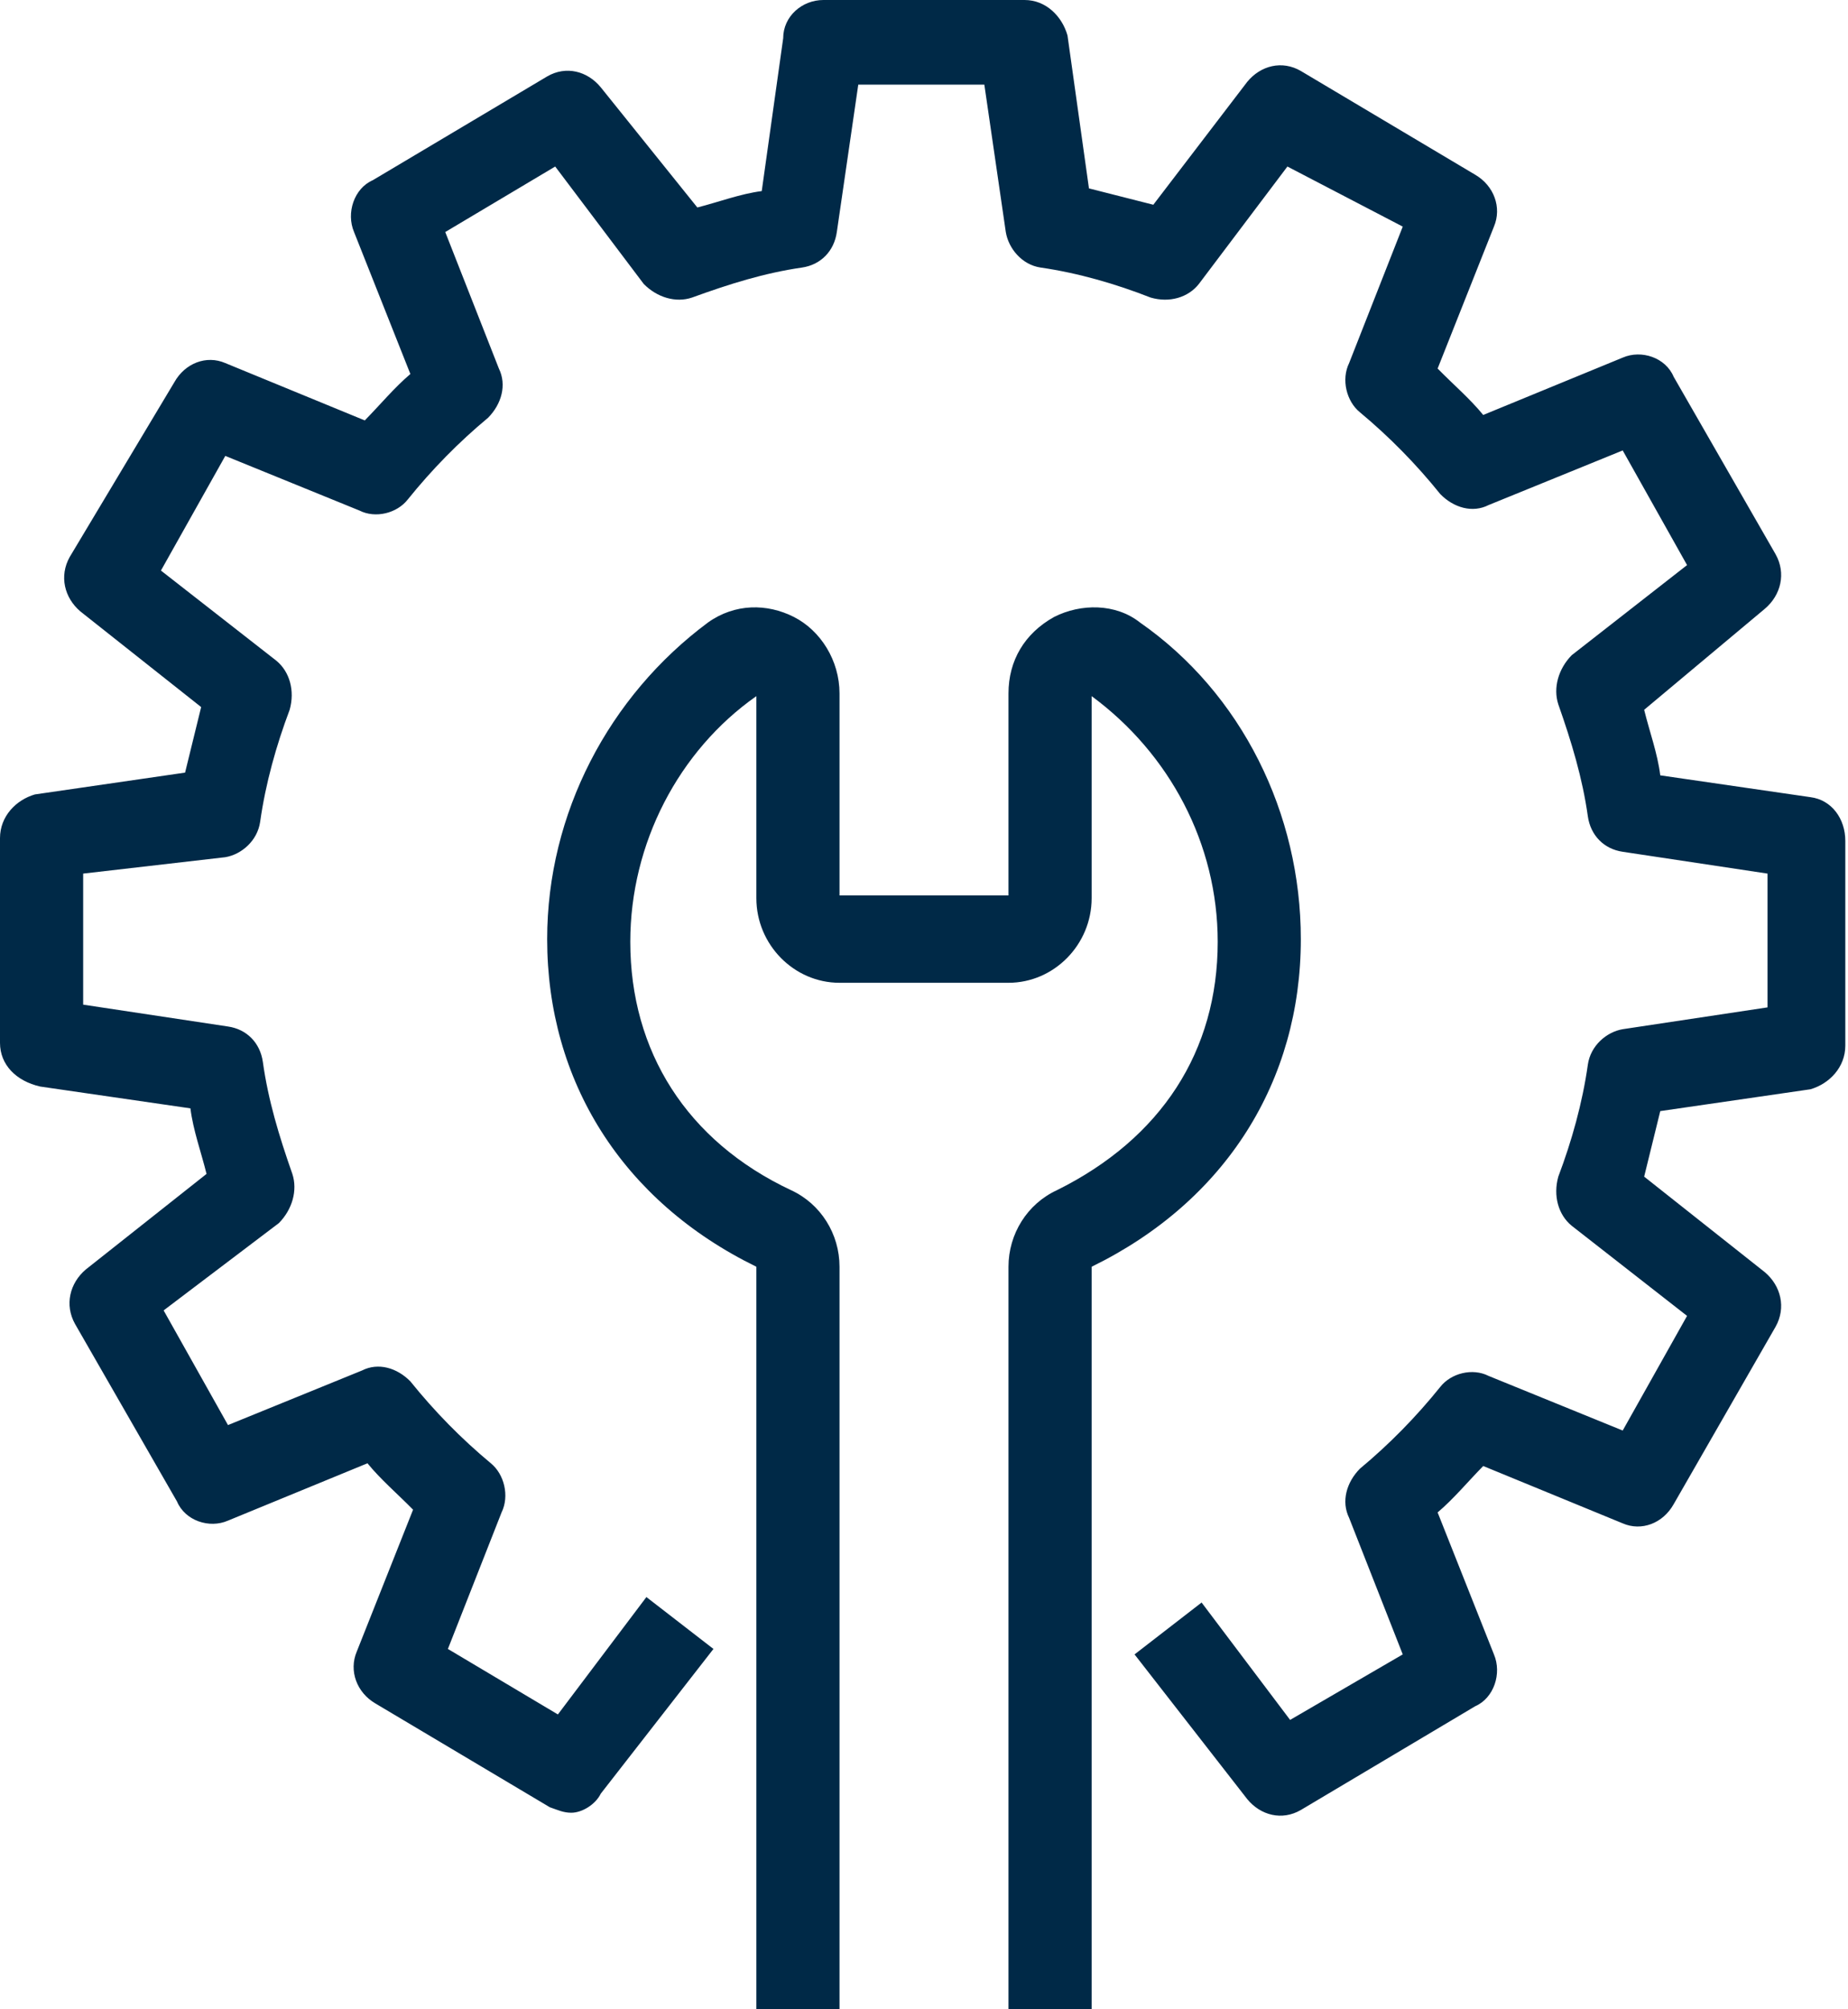
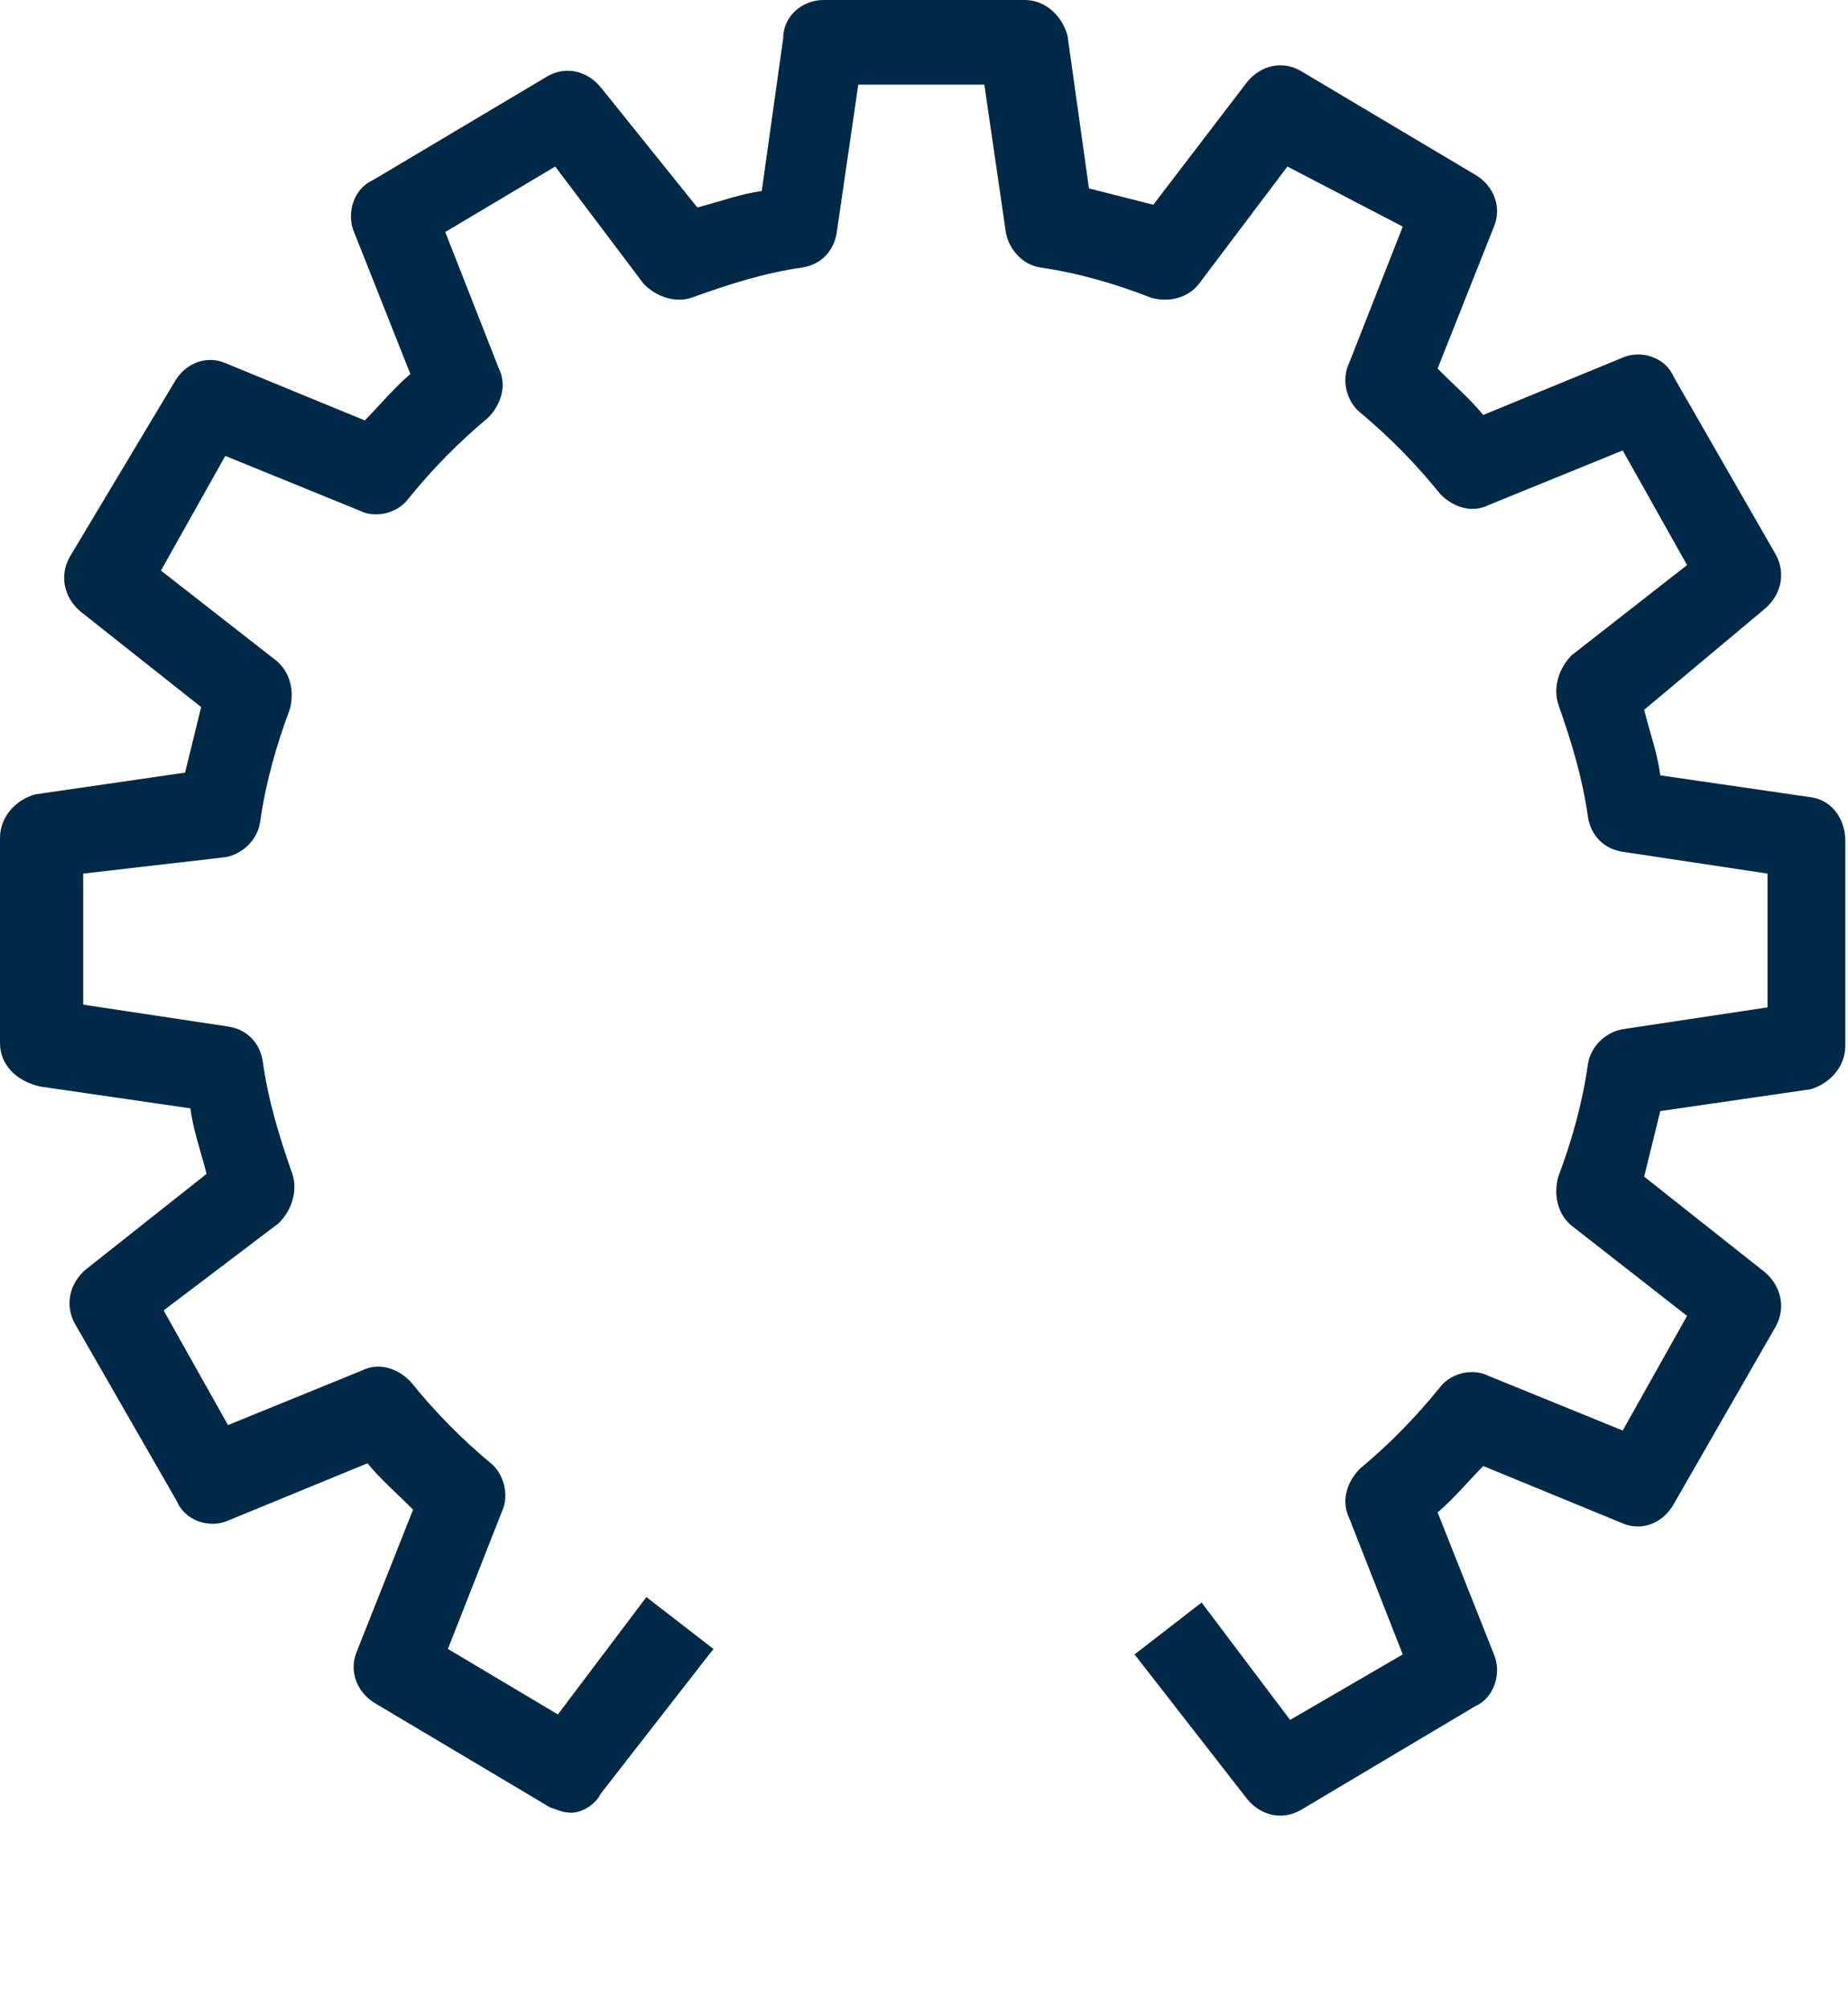
<svg xmlns="http://www.w3.org/2000/svg" width="46" height="50" viewBox="0 0 46 50" fill="none">
  <path d="M14.221 45.109C14.02 45.109 13.887 45.041 13.687 44.973L9.347 42.391C8.88 42.12 8.679 41.576 8.88 41.1L10.282 37.568C9.881 37.16 9.48 36.821 9.147 36.413L5.675 37.84C5.208 38.044 4.607 37.84 4.406 37.364L1.869 32.948C1.602 32.473 1.736 31.929 2.136 31.59L5.141 29.212C5.007 28.669 4.807 28.125 4.74 27.581L1.001 27.038C0.401 26.902 0 26.495 0 25.951V20.856C0 20.312 0.401 19.905 0.868 19.769L4.607 19.226C4.74 18.682 4.874 18.139 5.007 17.595L2.003 15.217C1.602 14.878 1.469 14.334 1.736 13.859L4.34 9.511C4.607 9.035 5.141 8.832 5.608 9.035L9.08 10.462C9.48 10.054 9.814 9.647 10.215 9.307L8.813 5.774C8.612 5.299 8.813 4.688 9.28 4.484L13.62 1.902C14.087 1.63 14.621 1.766 14.955 2.174L17.358 5.163C17.893 5.027 18.427 4.823 18.961 4.755L19.495 0.951C19.495 0.408 19.962 0 20.496 0H25.504C26.038 0 26.438 0.408 26.572 0.883L27.106 4.688C27.64 4.823 28.174 4.959 28.708 5.095L31.045 2.038C31.379 1.63 31.913 1.495 32.38 1.766L36.72 4.348C37.187 4.62 37.388 5.163 37.187 5.639L35.785 9.171C36.186 9.579 36.586 9.918 36.92 10.326L40.392 8.899C40.859 8.696 41.46 8.899 41.66 9.375L44.197 13.791C44.464 14.266 44.331 14.81 43.93 15.149L40.926 17.663C41.059 18.206 41.26 18.75 41.327 19.294L45.065 19.837C45.599 19.905 45.933 20.38 45.933 20.924V26.019C45.933 26.562 45.533 26.97 45.065 27.106L41.327 27.649C41.193 28.193 41.059 28.736 40.926 29.28L43.93 31.658C44.331 31.997 44.464 32.541 44.197 33.016L41.66 37.432C41.393 37.908 40.859 38.111 40.392 37.908L36.92 36.481C36.52 36.889 36.186 37.296 35.785 37.636L37.187 41.169C37.388 41.644 37.187 42.255 36.72 42.459L32.38 45.041C31.913 45.312 31.379 45.177 31.045 44.769L28.241 41.169L29.91 39.878L32.113 42.799L34.917 41.169L33.582 37.772C33.382 37.364 33.515 36.889 33.849 36.549C34.584 35.938 35.251 35.258 35.852 34.511C36.119 34.171 36.653 34.035 37.054 34.239L40.392 35.598L41.994 32.745L39.123 30.503C38.789 30.231 38.656 29.755 38.789 29.28C39.123 28.397 39.39 27.446 39.524 26.495C39.591 26.019 39.991 25.679 40.392 25.611L43.997 25.068V21.739L40.392 21.196C39.925 21.128 39.591 20.788 39.524 20.312C39.39 19.361 39.123 18.478 38.789 17.527C38.656 17.12 38.789 16.644 39.123 16.304L41.994 14.062L40.392 11.209L37.054 12.568C36.653 12.772 36.186 12.636 35.852 12.296C35.251 11.549 34.584 10.87 33.849 10.258C33.515 9.986 33.382 9.443 33.582 9.035L34.917 5.639L32.046 4.144L29.843 7.065C29.576 7.405 29.109 7.541 28.642 7.405C27.774 7.065 26.839 6.793 25.904 6.658C25.437 6.59 25.103 6.182 25.036 5.774L24.502 2.106H21.364L20.83 5.774C20.763 6.25 20.43 6.59 19.962 6.658C19.028 6.793 18.16 7.065 17.225 7.405C16.824 7.541 16.357 7.405 16.023 7.065L13.82 4.144L11.083 5.774L12.418 9.171C12.618 9.579 12.485 10.054 12.151 10.394C11.416 11.005 10.749 11.685 10.148 12.432C9.881 12.772 9.347 12.908 8.946 12.704L5.608 11.345L4.006 14.198L6.877 16.44C7.21 16.712 7.344 17.188 7.21 17.663C6.877 18.546 6.61 19.497 6.476 20.448C6.409 20.924 6.009 21.264 5.608 21.331L2.07 21.739V25L5.675 25.544C6.142 25.611 6.476 25.951 6.543 26.427C6.676 27.378 6.943 28.261 7.277 29.212C7.411 29.62 7.277 30.095 6.943 30.435L4.073 32.609L5.675 35.462L9.013 34.103C9.414 33.9 9.881 34.035 10.215 34.375C10.816 35.122 11.483 35.802 12.218 36.413C12.552 36.685 12.685 37.228 12.485 37.636L11.149 41.033L13.887 42.663L16.09 39.742L17.759 41.033L14.955 44.633C14.822 44.905 14.488 45.109 14.221 45.109Z" fill="#002947" />
-   <path d="M27.173 50H25.103V31.522C25.103 30.706 25.57 29.959 26.305 29.619C28.909 28.329 30.311 26.155 30.311 23.437C30.311 20.992 29.109 18.75 27.173 17.323V22.351C27.173 23.505 26.238 24.456 25.103 24.456H20.897C19.762 24.456 18.827 23.505 18.827 22.351V17.323C16.891 18.682 15.689 20.992 15.689 23.437C15.689 26.155 17.091 28.397 19.695 29.619C20.43 29.959 20.897 30.706 20.897 31.522V50H18.827V31.522C15.489 29.891 13.62 26.902 13.62 23.369C13.62 20.244 15.155 17.323 17.625 15.489C18.293 15.014 19.094 15.014 19.762 15.353C20.43 15.693 20.897 16.44 20.897 17.255V22.282H25.103V17.255C25.103 16.44 25.503 15.761 26.238 15.353C26.905 15.014 27.773 15.014 28.374 15.489C30.911 17.255 32.38 20.244 32.38 23.369C32.38 26.902 30.511 29.891 27.173 31.522V50Z" fill="#002947" />
</svg>